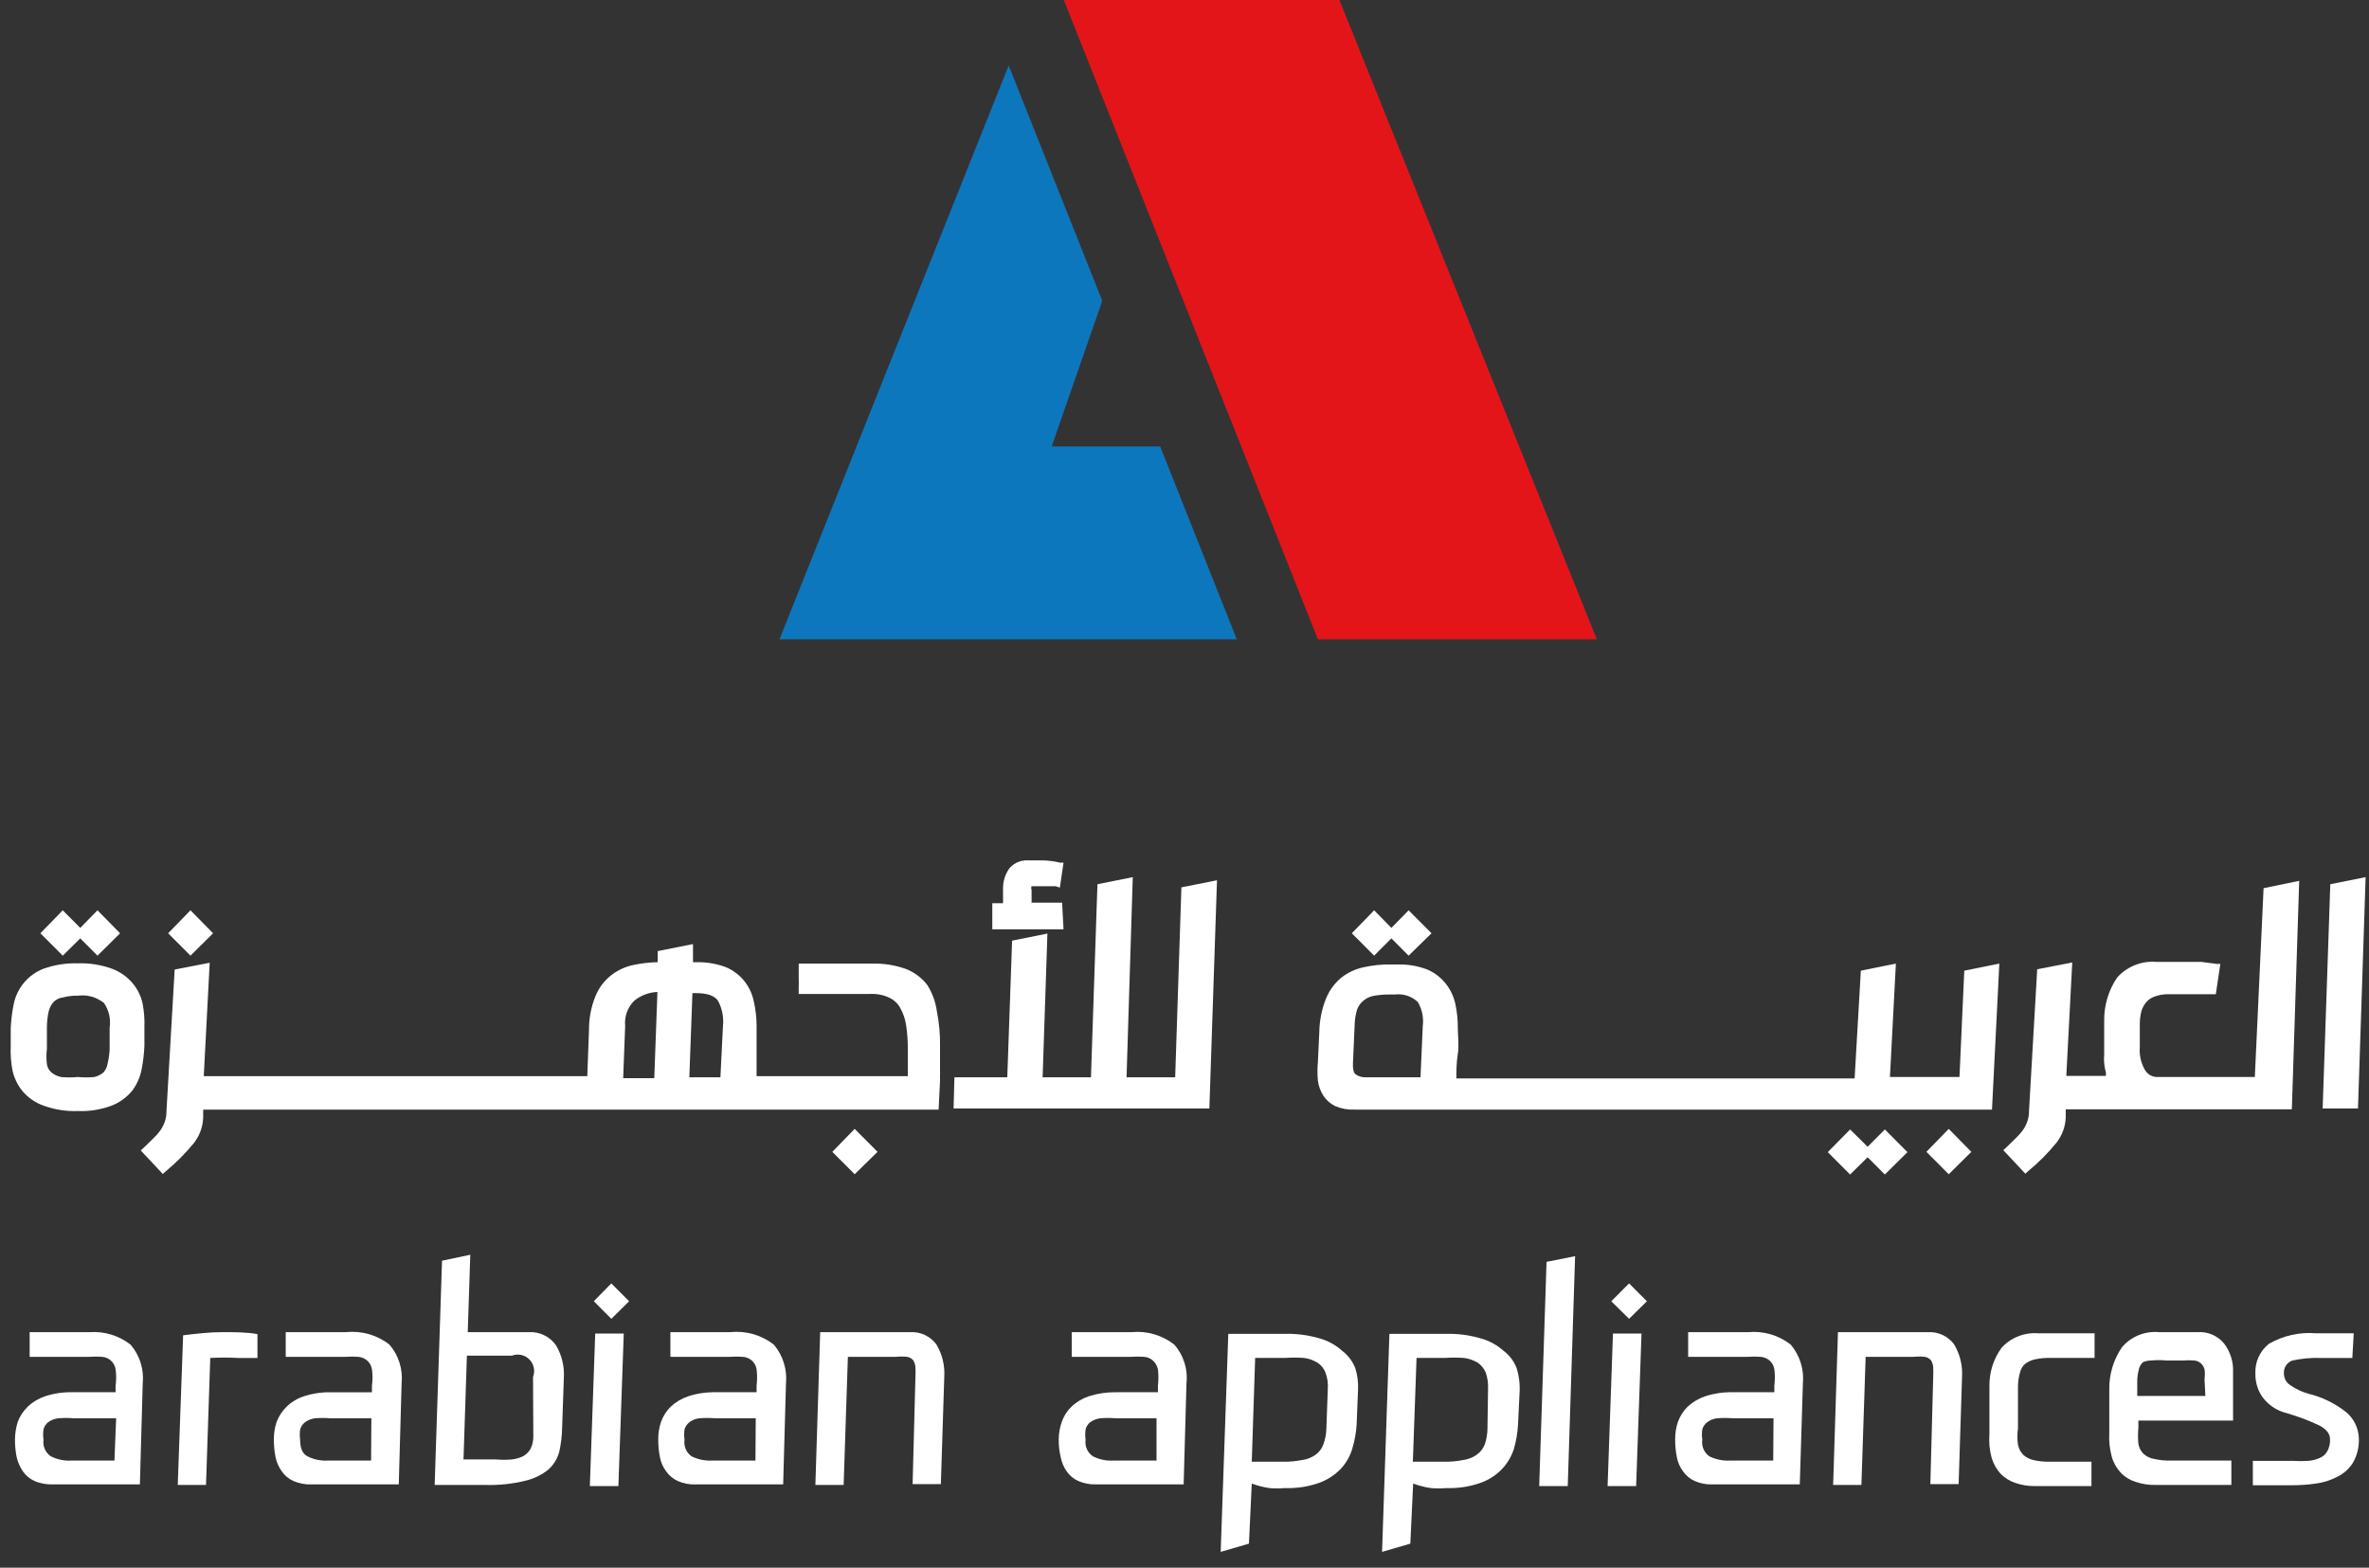
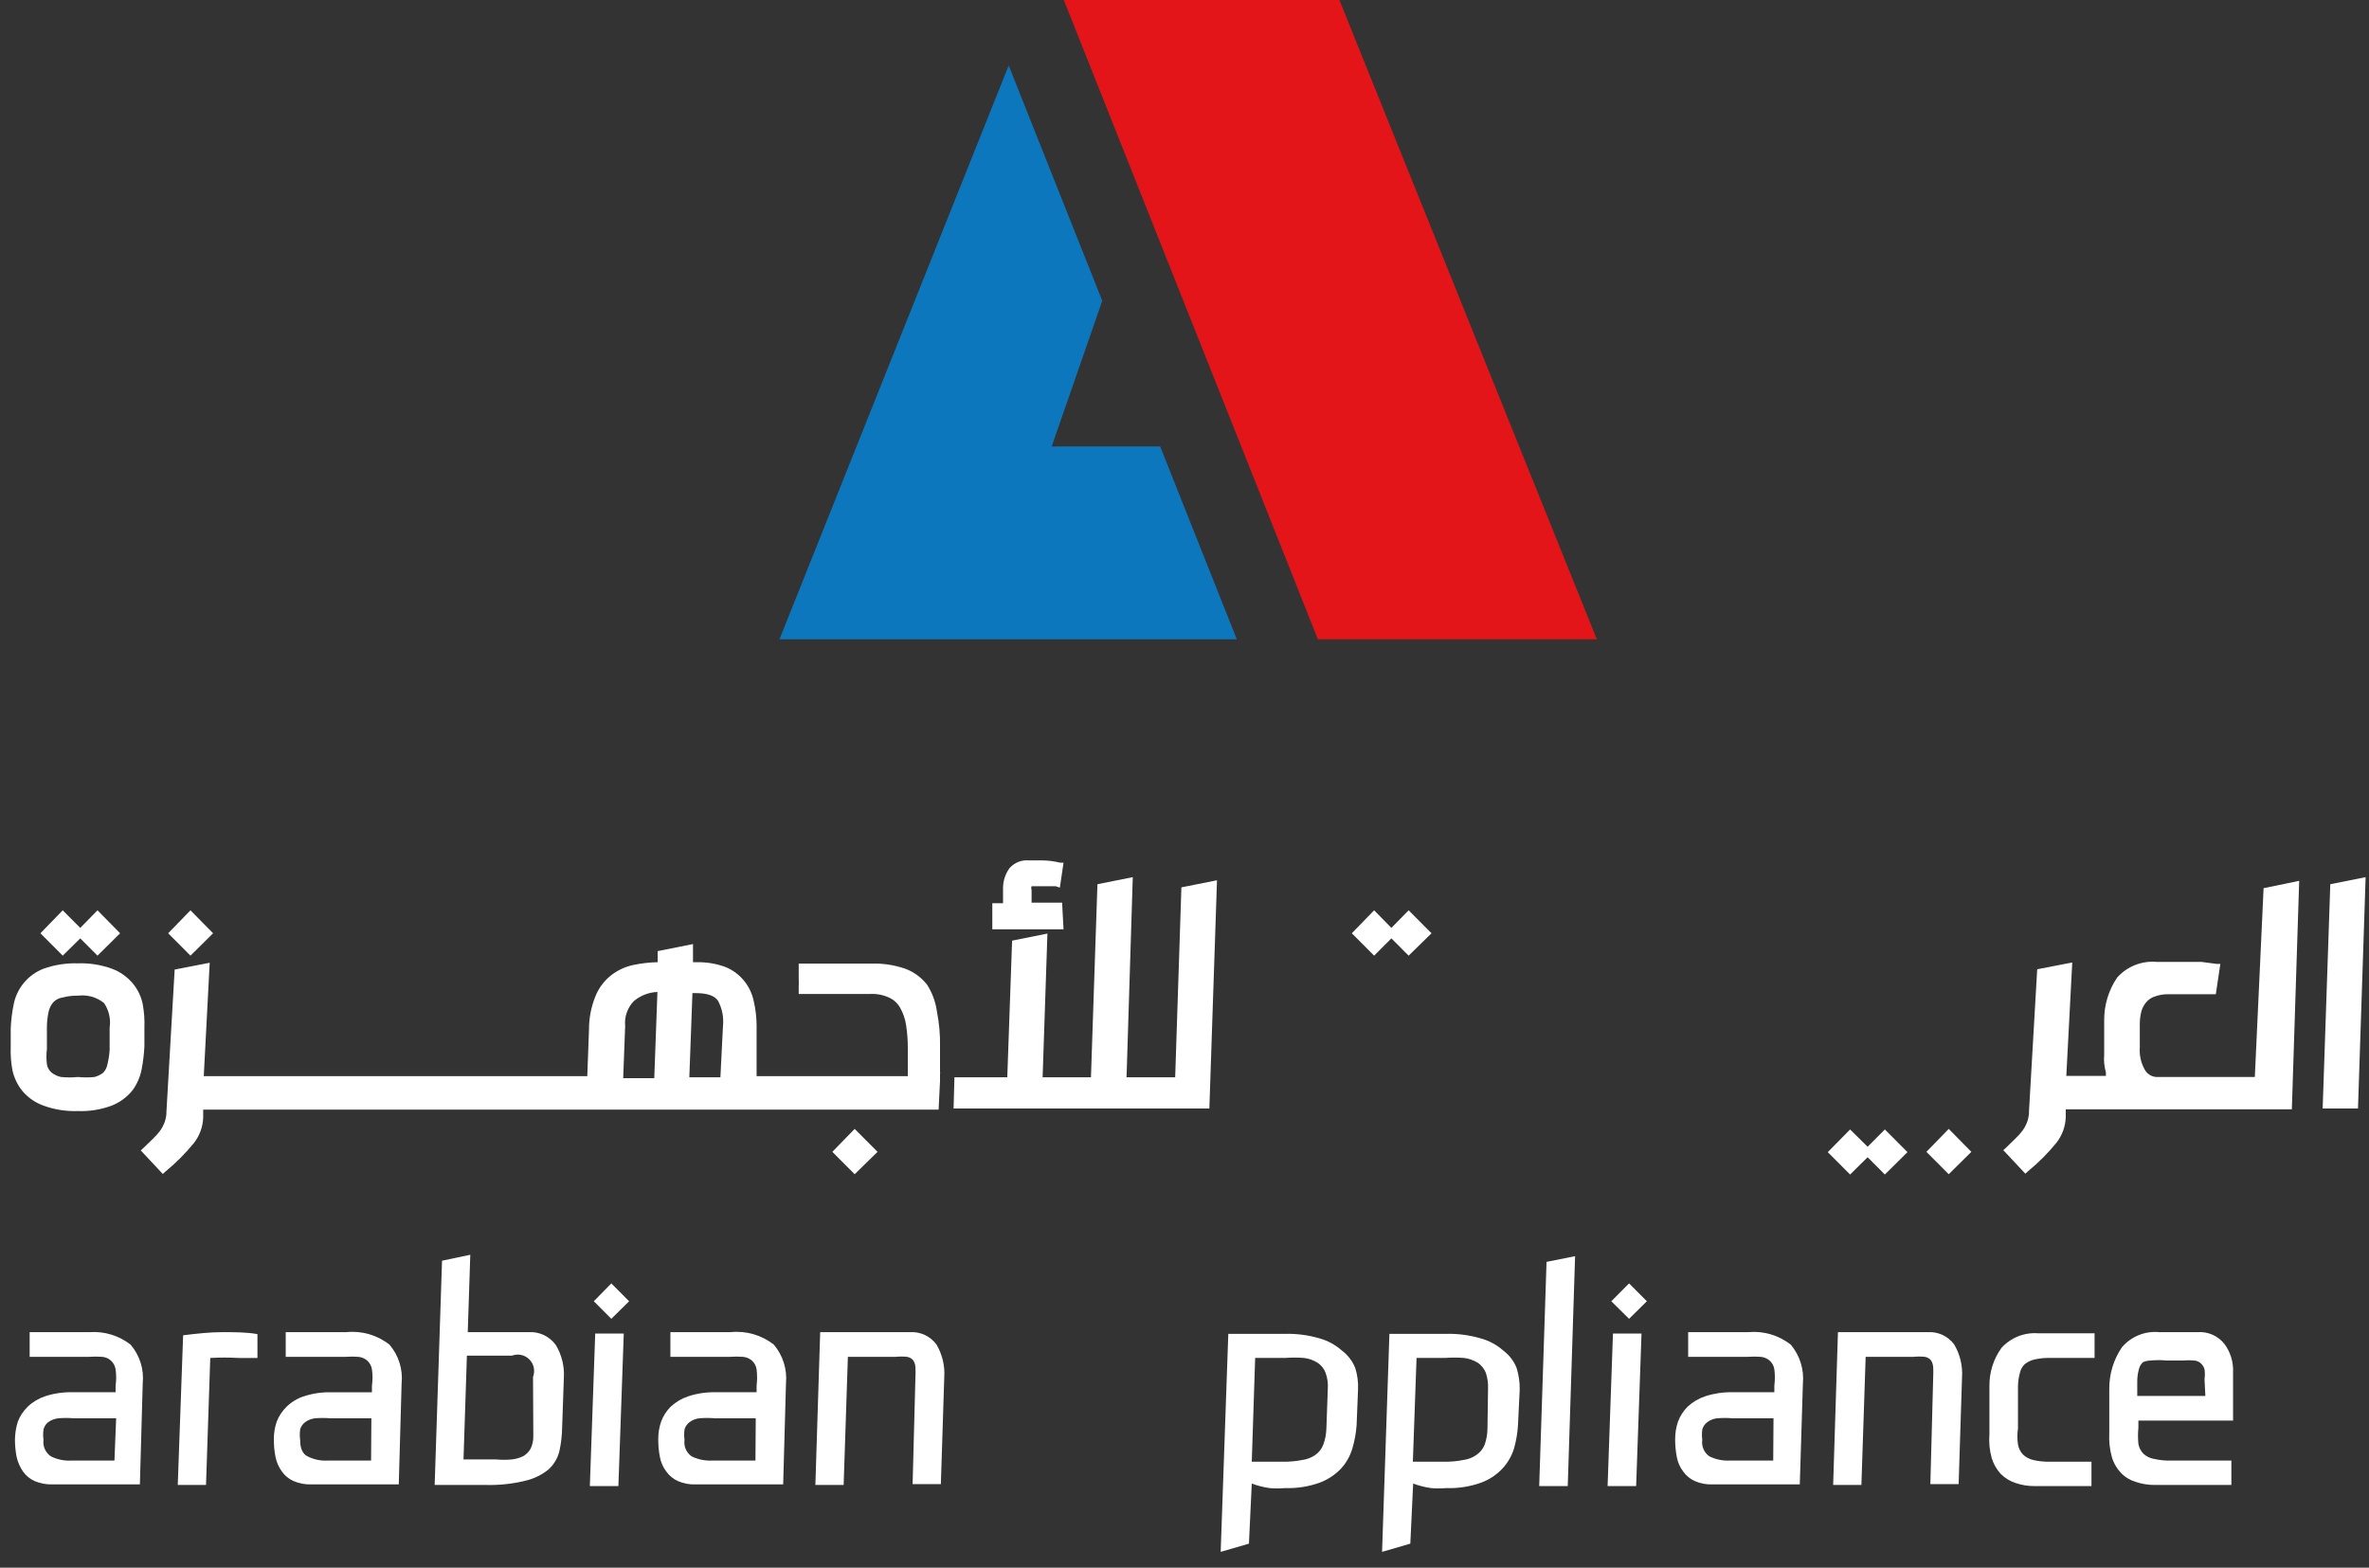
<svg xmlns="http://www.w3.org/2000/svg" width="139" height="92" viewBox="0 0 139 92" fill="none">
  <rect x="0" y="0" width="139" height="92" fill="#333333" stroke="none" />
  <path d="M93.695 37.517H77.327L62.419 0H78.588L93.695 37.517Z" fill="#E41519" />
  <path d="M72.568 37.516H45.736L59.185 3.843L64.674 17.652L61.706 26.203H68.074L72.568 37.516Z" fill="#0D77BD" />
  <path d="M4.709 55.068L5.72 56.083L7.047 54.769L5.72 53.421L4.709 54.453L3.681 53.421L2.371 54.769L3.681 56.083L4.709 55.068Z" fill="white" />
  <path d="M8.473 61.391V60.293C8.49 59.836 8.457 59.378 8.374 58.928C8.284 58.481 8.084 58.064 7.793 57.714C7.466 57.324 7.043 57.026 6.566 56.849C5.924 56.616 5.242 56.509 4.56 56.533C3.877 56.513 3.197 56.62 2.553 56.849C2.103 57.023 1.705 57.31 1.397 57.683C1.089 58.056 0.882 58.502 0.795 58.978C0.705 59.428 0.65 59.884 0.629 60.343V61.441C0.612 61.898 0.645 62.355 0.729 62.805C0.826 63.249 1.025 63.665 1.309 64.019C1.64 64.413 2.069 64.712 2.553 64.884C3.201 65.12 3.888 65.227 4.576 65.201C5.248 65.228 5.919 65.12 6.55 64.884C7.022 64.7 7.439 64.397 7.76 64.003C8.032 63.638 8.219 63.218 8.307 62.772C8.396 62.316 8.452 61.854 8.473 61.391ZM5.538 63.204C5.218 63.235 4.896 63.235 4.576 63.204C4.245 63.236 3.912 63.236 3.581 63.204C3.375 63.16 3.183 63.069 3.017 62.938C2.876 62.813 2.782 62.642 2.752 62.455C2.715 62.157 2.715 61.855 2.752 61.557V60.276C2.754 59.974 2.787 59.673 2.851 59.377C2.895 59.176 2.986 58.988 3.117 58.828C3.252 58.68 3.433 58.581 3.631 58.546C3.945 58.464 4.268 58.425 4.593 58.429C4.86 58.397 5.132 58.418 5.391 58.493C5.65 58.567 5.892 58.693 6.102 58.862C6.392 59.284 6.511 59.802 6.433 60.309V61.607C6.416 61.899 6.371 62.188 6.301 62.472C6.267 62.654 6.18 62.821 6.052 62.955C5.9 63.072 5.725 63.157 5.538 63.204Z" fill="white" />
  <path d="M12.503 54.769L11.176 53.421L9.866 54.769L11.176 56.083L12.503 54.769Z" fill="white" />
  <path d="M48.837 67.596L50.147 68.91L51.49 67.596L50.147 66.249L48.837 67.596Z" fill="white" />
  <path d="M54.392 57.781C54.06 57.359 53.618 57.036 53.115 56.849C52.486 56.632 51.824 56.53 51.159 56.549H46.864V56.766C46.864 57.015 46.864 57.248 46.864 57.448C46.873 57.603 46.873 57.758 46.864 57.914C46.864 58.147 46.864 58.246 46.864 58.33H51.059C51.441 58.311 51.823 58.385 52.17 58.546C52.444 58.671 52.671 58.881 52.817 59.145C52.995 59.458 53.113 59.803 53.165 60.16C53.235 60.611 53.268 61.067 53.265 61.524C53.265 61.757 53.265 62.039 53.265 62.389C53.265 62.738 53.265 62.921 53.265 63.154H44.393V62.489C44.393 62.173 44.393 61.873 44.393 61.574V60.775C44.393 60.542 44.393 60.343 44.393 60.193C44.392 59.711 44.336 59.231 44.227 58.762C44.137 58.315 43.939 57.898 43.65 57.546C43.361 57.195 42.989 56.921 42.569 56.749C42.037 56.554 41.475 56.459 40.91 56.466H40.661V55.401L38.589 55.817V56.466C38.103 56.476 37.62 56.531 37.146 56.633C36.66 56.737 36.206 56.953 35.819 57.265C35.42 57.591 35.111 58.015 34.924 58.496C34.68 59.11 34.556 59.765 34.559 60.426L34.459 63.154H11.956L12.304 56.499L10.248 56.899L9.767 65.217C9.77 65.427 9.737 65.635 9.667 65.833C9.602 66.016 9.513 66.189 9.402 66.349C9.272 66.521 9.127 66.682 8.971 66.831L8.423 67.363L8.258 67.513L9.551 68.894L9.717 68.744C10.324 68.247 10.879 67.689 11.375 67.081C11.712 66.653 11.903 66.128 11.922 65.583V65.117H55.072L55.155 63.454V63.054C55.165 62.994 55.165 62.932 55.155 62.871C55.155 62.639 55.155 62.389 55.155 62.139V61.424C55.17 60.732 55.108 60.04 54.973 59.361C54.898 58.798 54.7 58.258 54.392 57.781ZM40.628 58.28H40.811C41.491 58.28 41.938 58.429 42.137 58.745C42.377 59.2 42.475 59.715 42.419 60.226L42.27 63.221H40.446L40.628 58.28ZM38.572 58.28L38.389 63.271H36.565L36.681 60.209C36.654 59.939 36.688 59.665 36.78 59.409C36.872 59.153 37.019 58.92 37.212 58.729C37.599 58.415 38.075 58.234 38.572 58.213V58.28Z" fill="white" />
  <path d="M62.319 52.972H60.661H60.528C60.528 52.972 60.528 52.972 60.528 52.823V52.224C60.5 52.155 60.5 52.077 60.528 52.008C60.528 52.008 60.528 52.008 60.661 52.008H61.573H61.938L62.187 52.091L62.402 50.627H62.203C61.877 50.546 61.544 50.501 61.208 50.494H60.379C60.166 50.473 59.952 50.503 59.753 50.581C59.555 50.659 59.377 50.783 59.235 50.943C58.979 51.295 58.845 51.721 58.853 52.157V52.873V53.006H58.223V54.536H62.402L62.319 52.972Z" fill="white" />
  <path d="M68.953 63.221H67.925H67.112H66.1L66.465 51.475L64.392 51.891L64.011 63.221H61.175L61.457 54.786L59.384 55.202L59.102 63.221H56.001L55.951 65.051H67.112H67.925H70.959L71.407 51.658L69.318 52.074L68.953 63.221Z" fill="white" />
  <path d="M81.639 55.068L82.651 56.083L83.994 54.769L82.651 53.421L81.639 54.453L80.627 53.421L79.317 54.769L80.627 56.083L81.639 55.068Z" fill="white" />
  <path d="M109.582 67.297L108.554 66.282L107.244 67.613L108.554 68.927L109.582 67.912L110.593 68.927L111.92 67.613L110.593 66.282L109.582 67.297Z" fill="white" />
  <path d="M113.031 67.596L114.341 68.91L115.668 67.596L114.341 66.249L113.031 67.596Z" fill="white" />
-   <path d="M114.971 63.204H110.892L111.24 56.549L109.184 56.965L108.819 63.287H85.453C85.453 62.838 85.453 62.356 85.536 61.856C85.619 61.357 85.536 60.758 85.536 60.326C85.54 59.845 85.49 59.365 85.387 58.895C85.289 58.456 85.091 58.045 84.806 57.697C84.515 57.338 84.139 57.057 83.712 56.882C83.181 56.686 82.619 56.59 82.053 56.599H81.656C81.098 56.588 80.541 56.644 79.997 56.766C79.512 56.87 79.058 57.086 78.671 57.398C78.281 57.73 77.98 58.153 77.792 58.629C77.55 59.244 77.421 59.898 77.41 60.559L77.327 62.322C77.293 62.688 77.293 63.055 77.327 63.42C77.369 63.741 77.482 64.048 77.659 64.319C77.834 64.577 78.075 64.784 78.356 64.918C78.707 65.064 79.086 65.133 79.466 65.117H116.879L117.31 56.549L115.253 56.965L114.971 63.204ZM81.44 58.363H81.838C82.084 58.331 82.333 58.355 82.569 58.433C82.804 58.51 83.019 58.64 83.198 58.812C83.444 59.239 83.543 59.736 83.48 60.226L83.347 63.221H80.147C79.935 63.232 79.725 63.173 79.549 63.054C79.417 62.955 79.367 62.722 79.384 62.389L79.483 60.16C79.489 59.843 79.539 59.53 79.632 59.228C79.712 59.025 79.843 58.847 80.014 58.712C80.177 58.578 80.371 58.487 80.578 58.446C80.862 58.391 81.151 58.363 81.44 58.363Z" fill="white" />
  <path d="M132.301 63.204H126.53C126.385 63.197 126.244 63.152 126.122 63.073C126 62.994 125.9 62.884 125.833 62.755C125.615 62.359 125.517 61.908 125.552 61.457V60.026C125.558 59.79 125.591 59.556 125.651 59.328C125.707 59.137 125.803 58.961 125.933 58.812C126.065 58.657 126.237 58.541 126.43 58.479C126.691 58.385 126.966 58.34 127.243 58.346H128.288H129.001H129.797H130.012L130.278 56.566H130.062L129.167 56.449H128.321H126.547C126.115 56.41 125.681 56.473 125.278 56.632C124.875 56.791 124.514 57.041 124.225 57.364C123.718 58.109 123.452 58.992 123.462 59.893V61.557C123.462 61.64 123.462 61.757 123.462 61.89C123.447 62.056 123.447 62.223 123.462 62.389C123.479 62.574 123.512 62.758 123.562 62.938C123.562 62.938 123.562 63.071 123.562 63.138H121.24L121.588 56.483L119.532 56.882L119.051 65.2C119.054 65.41 119.021 65.618 118.951 65.816C118.886 65.999 118.797 66.173 118.686 66.332C118.556 66.504 118.412 66.666 118.255 66.814L117.708 67.347L117.542 67.496L118.835 68.877L119.001 68.728C119.608 68.23 120.163 67.673 120.659 67.064C120.996 66.636 121.188 66.111 121.207 65.566V65.101H134.473L134.904 51.691L132.815 52.124L132.301 63.204Z" fill="white" />
  <path d="M136.729 51.891L136.281 65.051H138.354L138.802 51.475L136.729 51.891Z" fill="white" />
  <path d="M5.256 78.177H1.74V79.625H5.239C5.488 79.607 5.737 79.607 5.986 79.625C6.182 79.638 6.367 79.717 6.512 79.85C6.657 79.983 6.752 80.162 6.782 80.357C6.828 80.677 6.828 81.002 6.782 81.322V81.704H4.311C3.749 81.685 3.188 81.764 2.652 81.937C2.269 82.064 1.917 82.274 1.624 82.553C1.369 82.801 1.171 83.102 1.044 83.435C0.939 83.769 0.883 84.116 0.878 84.466C0.876 84.818 0.909 85.169 0.978 85.514C1.048 85.811 1.172 86.093 1.342 86.346C1.514 86.593 1.749 86.788 2.022 86.912C2.352 87.054 2.708 87.122 3.067 87.111H8.208L8.374 81.189C8.416 80.78 8.375 80.367 8.252 79.975C8.129 79.583 7.928 79.22 7.661 78.909C6.976 78.376 6.12 78.116 5.256 78.177ZM6.715 85.714H4.178C3.765 85.737 3.354 85.65 2.984 85.464C2.829 85.36 2.707 85.214 2.631 85.044C2.554 84.873 2.528 84.685 2.553 84.499C2.524 84.295 2.524 84.088 2.553 83.884C2.594 83.72 2.687 83.574 2.818 83.468C2.989 83.342 3.189 83.262 3.399 83.235C3.719 83.205 4.041 83.205 4.361 83.235H6.815L6.715 85.714Z" fill="white" />
  <path d="M13.034 78.177C12.32 78.177 11.558 78.261 10.745 78.361L10.43 87.145H12.088L12.337 79.692C12.889 79.661 13.443 79.661 13.995 79.692H15.106C15.106 79.475 15.106 79.275 15.106 79.059C15.106 78.843 15.106 78.593 15.106 78.294C14.493 78.177 13.763 78.177 13.034 78.177Z" fill="white" />
  <path d="M20.314 78.178H16.765V79.625H20.281C20.523 79.607 20.767 79.607 21.01 79.625C21.206 79.638 21.392 79.714 21.541 79.841C21.692 79.975 21.792 80.157 21.823 80.357C21.87 80.677 21.87 81.002 21.823 81.322V81.705H19.418C18.884 81.694 18.351 81.772 17.843 81.938C17.457 82.06 17.105 82.271 16.815 82.553C16.56 82.802 16.362 83.102 16.234 83.435C16.122 83.767 16.065 84.116 16.069 84.466C16.066 84.818 16.1 85.169 16.168 85.514C16.231 85.814 16.356 86.097 16.533 86.346C16.704 86.593 16.939 86.789 17.213 86.912C17.542 87.054 17.899 87.123 18.258 87.112H23.398L23.564 81.189C23.607 80.78 23.565 80.367 23.442 79.975C23.32 79.583 23.119 79.221 22.851 78.91C22.132 78.344 21.222 78.082 20.314 78.178ZM21.773 85.714H19.219C18.812 85.736 18.406 85.649 18.042 85.465C17.743 85.315 17.611 84.982 17.611 84.5C17.583 84.296 17.583 84.088 17.611 83.884C17.659 83.719 17.757 83.573 17.893 83.468C18.059 83.345 18.252 83.265 18.456 83.235C18.776 83.206 19.098 83.206 19.418 83.235H21.79L21.773 85.714Z" fill="white" />
  <path d="M31.01 78.177H27.445L27.594 73.635L25.936 73.985L25.504 87.145H28.506C29.288 87.166 30.068 87.082 30.828 86.895C31.326 86.781 31.791 86.554 32.188 86.23C32.495 85.95 32.714 85.585 32.818 85.182C32.92 84.723 32.975 84.254 32.983 83.784L33.083 80.873C33.127 80.197 32.966 79.524 32.619 78.943C32.438 78.688 32.195 78.484 31.914 78.35C31.632 78.216 31.321 78.156 31.01 78.177ZM31.292 84.233C31.303 84.497 31.252 84.759 31.143 84.999C31.044 85.186 30.894 85.341 30.712 85.448C30.499 85.556 30.269 85.623 30.032 85.647C29.723 85.675 29.412 85.675 29.103 85.647H27.196L27.395 79.558H30.032C30.205 79.491 30.395 79.476 30.577 79.514C30.759 79.553 30.927 79.644 31.058 79.776C31.19 79.908 31.281 80.076 31.319 80.259C31.358 80.442 31.343 80.632 31.275 80.806L31.292 84.233Z" fill="white" />
  <path d="M34.609 87.211H36.284L36.599 78.26H34.924L34.609 87.211Z" fill="white" />
  <path d="M34.841 76.364L35.869 77.395L36.913 76.364L35.869 75.316L34.841 76.364Z" fill="white" />
  <path d="M42.867 78.177H39.335V79.625H42.834C43.082 79.607 43.332 79.607 43.58 79.625C43.776 79.638 43.962 79.714 44.111 79.841C44.262 79.975 44.362 80.157 44.393 80.357C44.432 80.677 44.432 81.001 44.393 81.322V81.704H41.971C41.437 81.694 40.905 81.772 40.396 81.937C40.008 82.064 39.651 82.274 39.351 82.553C39.101 82.802 38.909 83.103 38.788 83.435C38.675 83.767 38.619 84.115 38.622 84.466C38.62 84.818 38.653 85.169 38.721 85.514C38.778 85.816 38.902 86.101 39.086 86.346C39.258 86.593 39.492 86.788 39.766 86.912C40.094 87.058 40.452 87.126 40.811 87.112H45.952L46.117 81.189C46.156 80.78 46.113 80.368 45.99 79.977C45.868 79.585 45.669 79.223 45.404 78.909C44.685 78.346 43.775 78.083 42.867 78.177ZM44.326 85.714H41.773C41.36 85.733 40.949 85.647 40.578 85.465C40.427 85.358 40.308 85.212 40.234 85.041C40.161 84.871 40.137 84.683 40.164 84.5C40.136 84.295 40.136 84.088 40.164 83.884C40.212 83.719 40.311 83.573 40.446 83.468C40.61 83.342 40.805 83.262 41.01 83.235C41.33 83.205 41.652 83.205 41.971 83.235H44.343L44.326 85.714Z" fill="white" />
  <path d="M53.397 78.177H48.124L47.842 87.145H49.5L49.749 79.625H52.568C52.783 79.603 53 79.603 53.215 79.625C53.356 79.645 53.486 79.716 53.58 79.825C53.656 79.945 53.702 80.082 53.712 80.224C53.723 80.423 53.723 80.623 53.712 80.823L53.547 87.095H55.205L55.404 80.823C55.449 80.147 55.287 79.474 54.94 78.893C54.762 78.655 54.528 78.465 54.258 78.34C53.989 78.215 53.694 78.159 53.397 78.177Z" fill="white" />
-   <path d="M66.399 78.177H62.883V79.625H66.382C66.631 79.607 66.88 79.607 67.129 79.625C67.319 79.638 67.5 79.714 67.643 79.841C67.794 79.977 67.898 80.157 67.941 80.357C67.979 80.677 67.979 81.001 67.941 81.322V81.704H65.47C64.936 81.695 64.403 81.773 63.895 81.937C63.511 82.064 63.16 82.274 62.867 82.553C62.611 82.797 62.418 83.1 62.303 83.435C62.185 83.766 62.123 84.114 62.12 84.466C62.115 84.819 62.154 85.171 62.236 85.514C62.294 85.813 62.413 86.096 62.585 86.346C62.756 86.593 62.991 86.788 63.265 86.912C63.594 87.054 63.951 87.122 64.309 87.111H69.45L69.616 81.189C69.662 80.78 69.623 80.366 69.5 79.973C69.377 79.581 69.174 79.218 68.903 78.909C68.193 78.352 67.296 78.09 66.399 78.177ZM67.858 85.714H65.321C64.908 85.737 64.496 85.65 64.127 85.464C63.972 85.36 63.85 85.214 63.773 85.044C63.697 84.873 63.67 84.685 63.696 84.499C63.667 84.295 63.667 84.088 63.696 83.884C63.737 83.72 63.83 83.574 63.961 83.468C64.132 83.342 64.331 83.262 64.541 83.235C64.861 83.205 65.183 83.205 65.503 83.235H67.858V85.714Z" fill="white" />
  <path d="M78.737 79.259C78.36 78.924 77.912 78.679 77.427 78.543C76.765 78.349 76.077 78.259 75.387 78.277H73.729H72.07L71.623 91.071L73.281 90.589L73.447 87.062C73.784 87.189 74.134 87.279 74.492 87.328C74.789 87.355 75.089 87.355 75.387 87.328C76.081 87.353 76.773 87.246 77.427 87.012C77.905 86.835 78.336 86.55 78.687 86.18C78.996 85.843 79.223 85.438 79.35 84.999C79.484 84.549 79.568 84.086 79.599 83.618L79.682 81.555C79.704 81.121 79.647 80.687 79.516 80.274C79.353 79.871 79.084 79.52 78.737 79.259ZM77.825 83.834C77.817 84.158 77.755 84.479 77.642 84.782C77.551 85.024 77.389 85.233 77.178 85.381C76.946 85.543 76.679 85.646 76.399 85.681C76.033 85.752 75.66 85.786 75.287 85.781H73.447L73.646 79.691H75.387C75.762 79.663 76.139 79.663 76.515 79.691C76.797 79.726 77.069 79.823 77.311 79.974C77.522 80.115 77.684 80.319 77.775 80.556C77.887 80.859 77.932 81.183 77.908 81.505L77.825 83.834Z" fill="white" />
  <path d="M88.206 79.259C87.824 78.921 87.37 78.677 86.879 78.543C86.217 78.349 85.529 78.259 84.839 78.277H83.181H81.523L81.092 91.071L82.75 90.589L82.916 87.062C83.253 87.188 83.604 87.277 83.96 87.328C84.258 87.355 84.558 87.355 84.856 87.328C85.55 87.353 86.242 87.246 86.896 87.012C87.376 86.838 87.808 86.553 88.156 86.18C88.47 85.843 88.702 85.439 88.836 84.999C88.964 84.548 89.042 84.085 89.068 83.618L89.168 81.555C89.176 81.121 89.114 80.688 88.985 80.274C88.823 79.87 88.554 79.519 88.206 79.259ZM87.277 83.834C87.274 84.157 87.218 84.478 87.111 84.782C87.014 85.026 86.847 85.234 86.63 85.381C86.399 85.543 86.131 85.646 85.851 85.681C85.485 85.753 85.113 85.787 84.74 85.781H82.899L83.115 79.691H84.773C85.148 79.663 85.525 79.663 85.901 79.691C86.188 79.729 86.465 79.825 86.713 79.974C86.92 80.121 87.081 80.322 87.178 80.556C87.281 80.861 87.326 81.183 87.31 81.505L87.277 83.834Z" fill="white" />
  <path d="M90.312 87.211H91.987L92.418 73.719L90.743 74.052L90.312 87.211Z" fill="white" />
  <path d="M94.541 76.364L95.585 77.395L96.63 76.364L95.585 75.316L94.541 76.364Z" fill="white" />
  <path d="M94.325 87.211H96L96.315 78.26H94.64L94.325 87.211Z" fill="white" />
  <path d="M102.584 78.177H99.052V79.625H102.551C102.799 79.607 103.048 79.607 103.297 79.625C103.492 79.638 103.678 79.714 103.828 79.841C103.979 79.975 104.078 80.157 104.109 80.357C104.149 80.677 104.149 81.001 104.109 81.322V81.704H101.639C101.104 81.693 100.572 81.772 100.063 81.937C99.674 82.064 99.318 82.274 99.018 82.553C98.768 82.802 98.576 83.103 98.454 83.435C98.342 83.767 98.286 84.115 98.289 84.466C98.287 84.818 98.32 85.169 98.388 85.514C98.444 85.816 98.569 86.101 98.753 86.346C98.924 86.593 99.159 86.788 99.433 86.912C99.761 87.058 100.119 87.126 100.478 87.111H105.602L105.784 81.189C105.823 80.78 105.78 80.368 105.657 79.977C105.535 79.585 105.336 79.222 105.071 78.909C104.365 78.356 103.476 78.095 102.584 78.177ZM104.043 85.714H101.489C101.077 85.733 100.666 85.647 100.295 85.464C100.144 85.358 100.024 85.212 99.951 85.041C99.878 84.871 99.853 84.683 99.881 84.499C99.853 84.295 99.853 84.088 99.881 83.884C99.929 83.719 100.027 83.573 100.163 83.468C100.327 83.342 100.521 83.262 100.726 83.235C101.046 83.205 101.368 83.205 101.688 83.235H104.06L104.043 85.714Z" fill="white" />
  <path d="M113.114 78.177H107.841L107.559 87.145H109.217L109.466 79.625H112.285C112.5 79.603 112.717 79.603 112.932 79.625C113.073 79.645 113.203 79.716 113.296 79.825C113.373 79.945 113.418 80.082 113.429 80.224C113.439 80.423 113.439 80.623 113.429 80.823L113.263 87.095H114.922L115.121 80.823C115.165 80.147 115.003 79.474 114.656 78.893C114.478 78.655 114.244 78.465 113.975 78.34C113.706 78.215 113.41 78.159 113.114 78.177Z" fill="white" />
  <path d="M117.442 79.093C116.969 79.744 116.718 80.532 116.729 81.338V84.167C116.691 84.637 116.736 85.11 116.862 85.564C116.967 85.911 117.148 86.229 117.392 86.496C117.635 86.738 117.93 86.92 118.255 87.028C118.623 87.154 119.01 87.216 119.399 87.211H122.716V85.781H120.295C119.96 85.789 119.626 85.756 119.3 85.681C119.076 85.63 118.87 85.521 118.703 85.365C118.545 85.2 118.441 84.991 118.404 84.766C118.357 84.457 118.357 84.143 118.404 83.834V81.338C118.409 81.074 118.448 80.811 118.52 80.556C118.562 80.357 118.666 80.176 118.819 80.041C118.99 79.91 119.188 79.819 119.399 79.775C119.71 79.708 120.027 79.68 120.344 79.691H122.898V78.244H119.581C119.184 78.214 118.785 78.275 118.415 78.422C118.044 78.569 117.712 78.798 117.442 79.093Z" fill="white" />
  <path d="M128.935 78.178H126.696C126.287 78.137 125.875 78.196 125.494 78.35C125.113 78.503 124.774 78.747 124.507 79.059C124.015 79.779 123.755 80.632 123.761 81.505V84.1C123.735 84.571 123.786 85.043 123.91 85.498C124.008 85.847 124.19 86.167 124.44 86.43C124.677 86.679 124.974 86.862 125.303 86.962C125.671 87.087 126.058 87.149 126.447 87.145H130.925V85.714H127.376C127.041 85.723 126.707 85.689 126.381 85.614C126.152 85.577 125.938 85.472 125.767 85.315C125.61 85.156 125.506 84.953 125.469 84.733C125.438 84.417 125.438 84.1 125.469 83.784V83.368H131.024V80.523C131.05 79.926 130.868 79.338 130.51 78.86C130.322 78.626 130.081 78.442 129.806 78.323C129.532 78.204 129.233 78.154 128.935 78.178ZM129.399 81.921H125.402V81.106C125.399 80.87 125.427 80.635 125.485 80.407C125.517 80.229 125.604 80.066 125.734 79.941C125.886 79.875 126.049 79.841 126.215 79.841C126.513 79.811 126.813 79.811 127.11 79.841H128.105C128.315 79.822 128.526 79.822 128.736 79.841C128.884 79.848 129.025 79.907 129.134 80.008C129.237 80.101 129.312 80.222 129.349 80.357C129.377 80.55 129.377 80.746 129.349 80.939L129.399 81.921Z" fill="white" />
-   <path d="M137.657 82.869C137.003 82.353 136.245 81.984 135.435 81.788C135.049 81.68 134.684 81.506 134.357 81.272C134.247 81.197 134.157 81.095 134.096 80.976C134.035 80.857 134.005 80.724 134.009 80.59C133.997 80.427 134.039 80.266 134.13 80.13C134.22 79.994 134.352 79.893 134.506 79.841C135.051 79.724 135.608 79.674 136.165 79.692H138.022L138.105 78.244H135.899C134.935 78.163 133.97 78.378 133.13 78.86C132.866 79.068 132.656 79.337 132.517 79.644C132.378 79.951 132.316 80.287 132.334 80.623C132.326 81.111 132.471 81.588 132.749 81.988C133.102 82.465 133.614 82.801 134.191 82.936C134.84 83.123 135.472 83.362 136.082 83.651C136.496 83.868 136.712 84.134 136.712 84.45C136.728 84.705 136.67 84.959 136.546 85.182C136.442 85.355 136.285 85.489 136.098 85.564C135.884 85.661 135.653 85.717 135.419 85.731C135.131 85.749 134.843 85.749 134.556 85.731H132.185V87.162H134.506C134.967 87.162 135.427 87.129 135.883 87.062C136.323 87.005 136.75 86.87 137.143 86.663C137.516 86.48 137.831 86.198 138.055 85.847C138.306 85.408 138.427 84.906 138.404 84.4C138.394 84.106 138.322 83.818 138.194 83.554C138.065 83.291 137.882 83.057 137.657 82.869Z" fill="white" />
</svg>